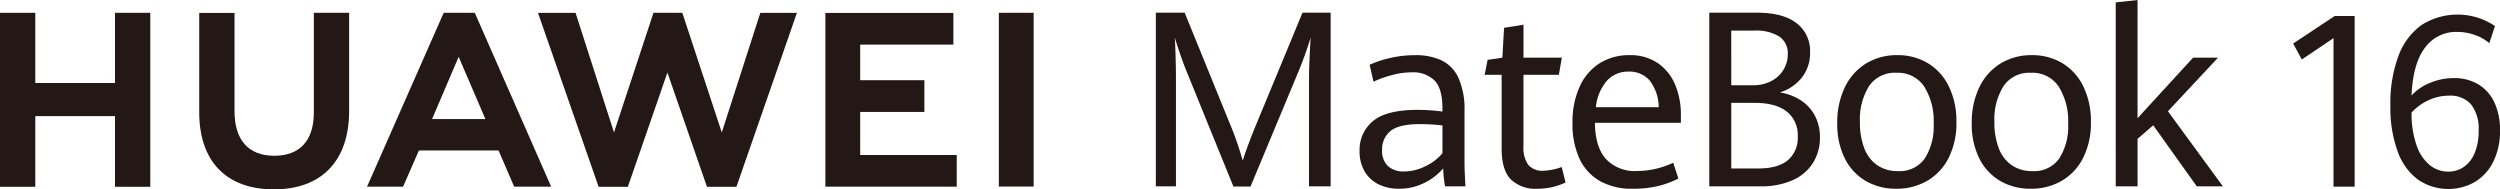
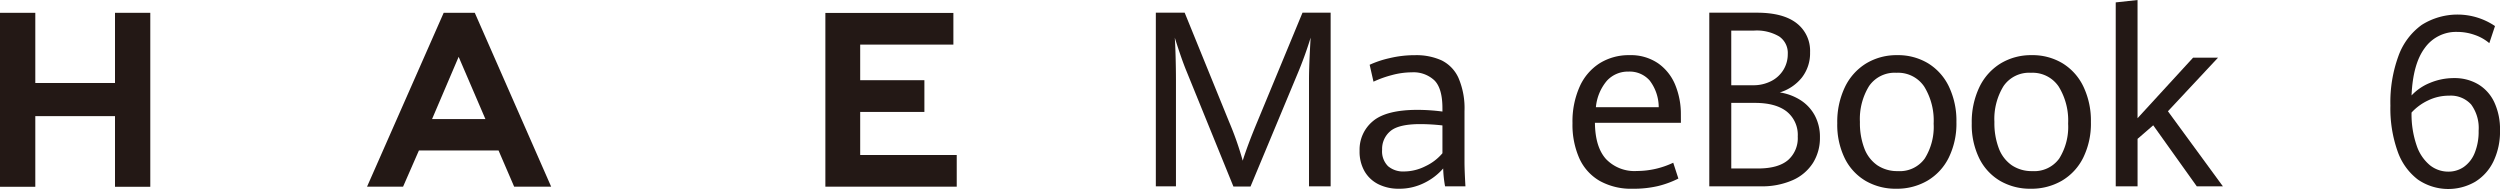
<svg xmlns="http://www.w3.org/2000/svg" width="527" height="39.921" viewBox="0 0 527 39.921">
  <g id="组_34597" data-name="组 34597" transform="translate(-382.442 -266.281)">
    <g id="组_34595" data-name="组 34595" transform="translate(382.442 268.976)">
      <path id="路径_3600" data-name="路径 3600" d="M406.684,285.108h-16.8V270.313h-7.441v36.673h7.441V292.093h16.8v14.893h7.44V270.313h-7.44Z" transform="translate(-382.442 -270.308)" fill="#231815" />
-       <path id="路径_3601" data-name="路径 3601" d="M469.317,291.3c0,5.963-2.961,9.147-8.335,9.147-5.407,0-8.385-3.274-8.385-9.4V270.334h-7.441V291.3c0,10.316,5.732,16.231,15.726,16.231,10.089,0,15.875-6.026,15.875-16.535V270.313h-7.44Z" transform="translate(-403.159 -270.308)" fill="#231815" />
-       <path id="路径_3602" data-name="路径 3602" d="M590.538,295.527l-8.327-25.222h-6.072l-8.326,25.222-8.1-25.2h-7.92l12.779,36.657h6.163l8.339-24.08,8.337,24.08h6.214l12.748-36.657h-7.716Z" transform="translate(-438.384 -270.305)" fill="#231815" />
      <path id="路径_3603" data-name="路径 3603" d="M649.595,291.216h13.534v-6.68H649.595V277.03H669.24v-6.68H642.255v36.625h27.692V300.3H649.595Z" transform="translate(-468.267 -270.32)" fill="#231815" />
-       <rect id="矩形_10253" data-name="矩形 10253" width="7.34" height="36.625" transform="translate(210.554 0.003)" fill="#231815" />
      <path id="路径_3604" data-name="路径 3604" d="M525.7,299.331l3.293,7.634h7.8l-16.1-36.652h-6.557l-16.156,36.652h7.595l3.34-7.634Zm-8.41-19.738,5.643,13.126h-11.25Z" transform="translate(-420.607 -270.308)" fill="#231815" />
    </g>
    <path id="路径_3605" data-name="路径 3605" d="M752.726,282.565q-.614-1.491-1.311-3.526t-1.14-3.5q.1,1.415.171,3.994t.074,4.9v22.445h-4.242v-36.6h6.081l9.341,22.951a66.563,66.563,0,0,1,2.893,8.24q1.079-3.413,3.065-8.165l9.537-23.026h5.933v36.6h-4.561V284.436q0-3.109.343-8.9a80.691,80.691,0,0,1-2.819,7.76l-9.855,23.633h-3.6Z" transform="translate(-120.187 -1.321)" fill="#231815" />
    <path id="路径_3606" data-name="路径 3606" d="M828.438,311.295a24.552,24.552,0,0,1-.4-3.766,12.486,12.486,0,0,1-3.956,3.033,11.756,11.756,0,0,1-5.4,1.239,9.518,9.518,0,0,1-4.22-.91,6.937,6.937,0,0,1-2.958-2.7,8.292,8.292,0,0,1-1.087-4.372,7.774,7.774,0,0,1,2.831-6.281q2.831-2.363,9.4-2.363a40.9,40.9,0,0,1,5.233.354v-.682q0-4.2-1.694-5.89a6.424,6.424,0,0,0-4.751-1.694,16.353,16.353,0,0,0-4.209.581,22.361,22.361,0,0,0-3.88,1.391l-.809-3.565a21.072,21.072,0,0,1,4.108-1.377,22.782,22.782,0,0,1,5.472-.644,12.918,12.918,0,0,1,5.574,1.087,7.6,7.6,0,0,1,3.564,3.691,16.142,16.142,0,0,1,1.276,7.026v10.717q0,1.694.2,5.131Zm-4.108-4.26a10.476,10.476,0,0,0,3.552-2.716v-5.864a43.128,43.128,0,0,0-4.677-.278q-4.524,0-6.281,1.465a4.872,4.872,0,0,0-1.757,3.944,4.4,4.4,0,0,0,1.251,3.463,4.894,4.894,0,0,0,3.375,1.112A10.1,10.1,0,0,0,824.33,307.035Z" transform="translate(-141.374 -5.735)" fill="#231815" />
-     <path id="路径_3607" data-name="路径 3607" d="M855.3,306.661q-1.935-1.972-1.934-6.546V284.621H849.78l.632-3.16,3.109-.454.354-6.294,4.094-.657v6.951h8.088l-.632,3.614h-7.457V299.66a6.212,6.212,0,0,0,1.011,3.944,3.843,3.843,0,0,0,3.16,1.239,12.484,12.484,0,0,0,3.893-.784l.808,3.261a14.143,14.143,0,0,1-2.679.935,13.5,13.5,0,0,1-3.285.38A7.458,7.458,0,0,1,855.3,306.661Z" transform="translate(-154.378 -2.568)" fill="#231815" />
    <path id="路径_3608" data-name="路径 3608" d="M900.292,297.9H882.168q.05,5.081,2.313,7.62a8.291,8.291,0,0,0,6.533,2.541,17.94,17.94,0,0,0,7.659-1.744l1.087,3.337a20.047,20.047,0,0,1-4.336,1.592,22.726,22.726,0,0,1-5.32.556,13.611,13.611,0,0,1-6.913-1.643,10.455,10.455,0,0,1-4.3-4.74,17.4,17.4,0,0,1-1.453-7.444,18.03,18.03,0,0,1,1.517-7.709,11.254,11.254,0,0,1,4.234-4.929,11.582,11.582,0,0,1,6.256-1.693,10.187,10.187,0,0,1,6.078,1.744,10.332,10.332,0,0,1,3.6,4.588,16.174,16.174,0,0,1,1.162,6.18Zm-4.676-3.286a9.3,9.3,0,0,0-1.908-5.625,5.612,5.612,0,0,0-4.436-1.882,6.017,6.017,0,0,0-4.562,1.908,10.027,10.027,0,0,0-2.338,5.6Z" transform="translate(-163.515 -5.735)" fill="#231815" />
    <path id="路径_3609" data-name="路径 3609" d="M939.747,288.72a8.775,8.775,0,0,1,2.991,3.222,9.517,9.517,0,0,1,1.088,4.625,9.91,9.91,0,0,1-1.464,5.371,9.676,9.676,0,0,1-4.279,3.64,16.031,16.031,0,0,1-6.769,1.3H920.5v-36.6h10.035q5.53,0,8.37,2.212a7.335,7.335,0,0,1,2.84,6.129,8.32,8.32,0,0,1-1.739,5.346,9.475,9.475,0,0,1-4.641,3.121A11.367,11.367,0,0,1,939.747,288.72Zm-14.614-3.147h4.554a8.178,8.178,0,0,0,3.879-.885,6.408,6.408,0,0,0,2.578-2.388,6.3,6.3,0,0,0,.9-3.3,4.2,4.2,0,0,0-1.815-3.715,9.328,9.328,0,0,0-5.268-1.238h-4.83Zm11.937,15.8a6.139,6.139,0,0,0,2.077-4.979,6.3,6.3,0,0,0-2.327-5.283q-2.327-1.819-6.681-1.819h-5.005v13.826h5.631Q934.993,303.115,937.07,301.37Z" transform="translate(-177.74 -1.321)" fill="#231815" />
    <path id="路径_3610" data-name="路径 3610" d="M966.8,310.17a11.3,11.3,0,0,1-4.417-4.739,16.058,16.058,0,0,1-1.6-7.431,17,17,0,0,1,1.6-7.6,11.861,11.861,0,0,1,4.467-5,12.359,12.359,0,0,1,6.594-1.757,12.229,12.229,0,0,1,6.481,1.718,11.592,11.592,0,0,1,4.4,4.917,16.7,16.7,0,0,1,1.576,7.469,16.245,16.245,0,0,1-1.639,7.545,11.587,11.587,0,0,1-4.517,4.84,12.773,12.773,0,0,1-6.531,1.669A12.573,12.573,0,0,1,966.8,310.17Zm12.424-4.739a12.567,12.567,0,0,0,1.876-7.355,13.624,13.624,0,0,0-1.99-7.811,6.629,6.629,0,0,0-5.843-2.906,6.529,6.529,0,0,0-5.793,2.819,13.222,13.222,0,0,0-1.915,7.544,15,15,0,0,0,.926,5.561,7.587,7.587,0,0,0,2.728,3.564,7.5,7.5,0,0,0,4.354,1.238A6.467,6.467,0,0,0,979.225,305.431Z" transform="translate(-191.045 -5.735)" fill="#231815" />
    <path id="路径_3611" data-name="路径 3611" d="M1009.133,310.17a11.3,11.3,0,0,1-4.417-4.739,16.057,16.057,0,0,1-1.6-7.431,17,17,0,0,1,1.6-7.6,11.861,11.861,0,0,1,4.467-5,12.359,12.359,0,0,1,6.594-1.757,12.229,12.229,0,0,1,6.481,1.718,11.591,11.591,0,0,1,4.4,4.917,16.7,16.7,0,0,1,1.576,7.469,16.246,16.246,0,0,1-1.639,7.545,11.587,11.587,0,0,1-4.517,4.84,12.774,12.774,0,0,1-6.531,1.669A12.572,12.572,0,0,1,1009.133,310.17Zm12.424-4.739a12.567,12.567,0,0,0,1.876-7.355,13.625,13.625,0,0,0-1.99-7.811,6.629,6.629,0,0,0-5.843-2.906,6.528,6.528,0,0,0-5.793,2.819,13.221,13.221,0,0,0-1.915,7.544,15,15,0,0,0,.926,5.561,7.586,7.586,0,0,0,2.728,3.564,7.5,7.5,0,0,0,4.354,1.238A6.467,6.467,0,0,0,1021.558,305.431Z" transform="translate(-205.029 -5.735)" fill="#231815" />
    <path id="路径_3612" data-name="路径 3612" d="M1048.437,266.786l4.6-.5V291.2l11.711-12.764h5.255l-10.56,11.3,11.586,15.823h-5.505l-9.183-12.866-3.3,2.857V305.56h-4.6Z" transform="translate(-220.001)" fill="#231815" />
    <g id="组_34596" data-name="组 34596" transform="translate(865.844 269.353)">
-       <path id="路径_3613" data-name="路径 3613" d="M1112.8,275.981l-6.687,4.5-1.822-3.36,8.749-5.807h4.218v35.974H1112.8Z" transform="translate(-1104.297 -271.014)" fill="#231815" />
      <path id="路径_3614" data-name="路径 3614" d="M1140.688,305.644a12.73,12.73,0,0,1-4.266-5.942,26.916,26.916,0,0,1-1.521-9.637,28.4,28.4,0,0,1,1.725-10.551,13.823,13.823,0,0,1,4.889-6.474,14.121,14.121,0,0,1,15.435.248l-1.2,3.607a9.368,9.368,0,0,0-3.056-1.729,11,11,0,0,0-3.7-.643,8.1,8.1,0,0,0-6.819,3.348q-2.528,3.348-2.816,10.044a10.843,10.843,0,0,1,3.907-2.656,13,13,0,0,1,5.057-1,9.738,9.738,0,0,1,5.092,1.311,8.679,8.679,0,0,1,3.392,3.792,13.507,13.507,0,0,1,1.2,5.918,14.568,14.568,0,0,1-1.378,6.523,10.224,10.224,0,0,1-3.858,4.311,11.327,11.327,0,0,1-12.08-.469Zm9.683-2.656a6.587,6.587,0,0,0,2.289-2.928,11.836,11.836,0,0,0,.839-4.707,8.343,8.343,0,0,0-1.582-5.535,5.775,5.775,0,0,0-4.65-1.853,9.993,9.993,0,0,0-4.493,1.037,11.076,11.076,0,0,0-3.416,2.521,20.255,20.255,0,0,0,1.078,6.956,9.13,9.13,0,0,0,2.8,4.151,6.179,6.179,0,0,0,3.859,1.347A5.674,5.674,0,0,0,1150.371,302.989Z" transform="translate(-1114.406 -270.868)" fill="#231815" />
    </g>
  </g>
</svg>